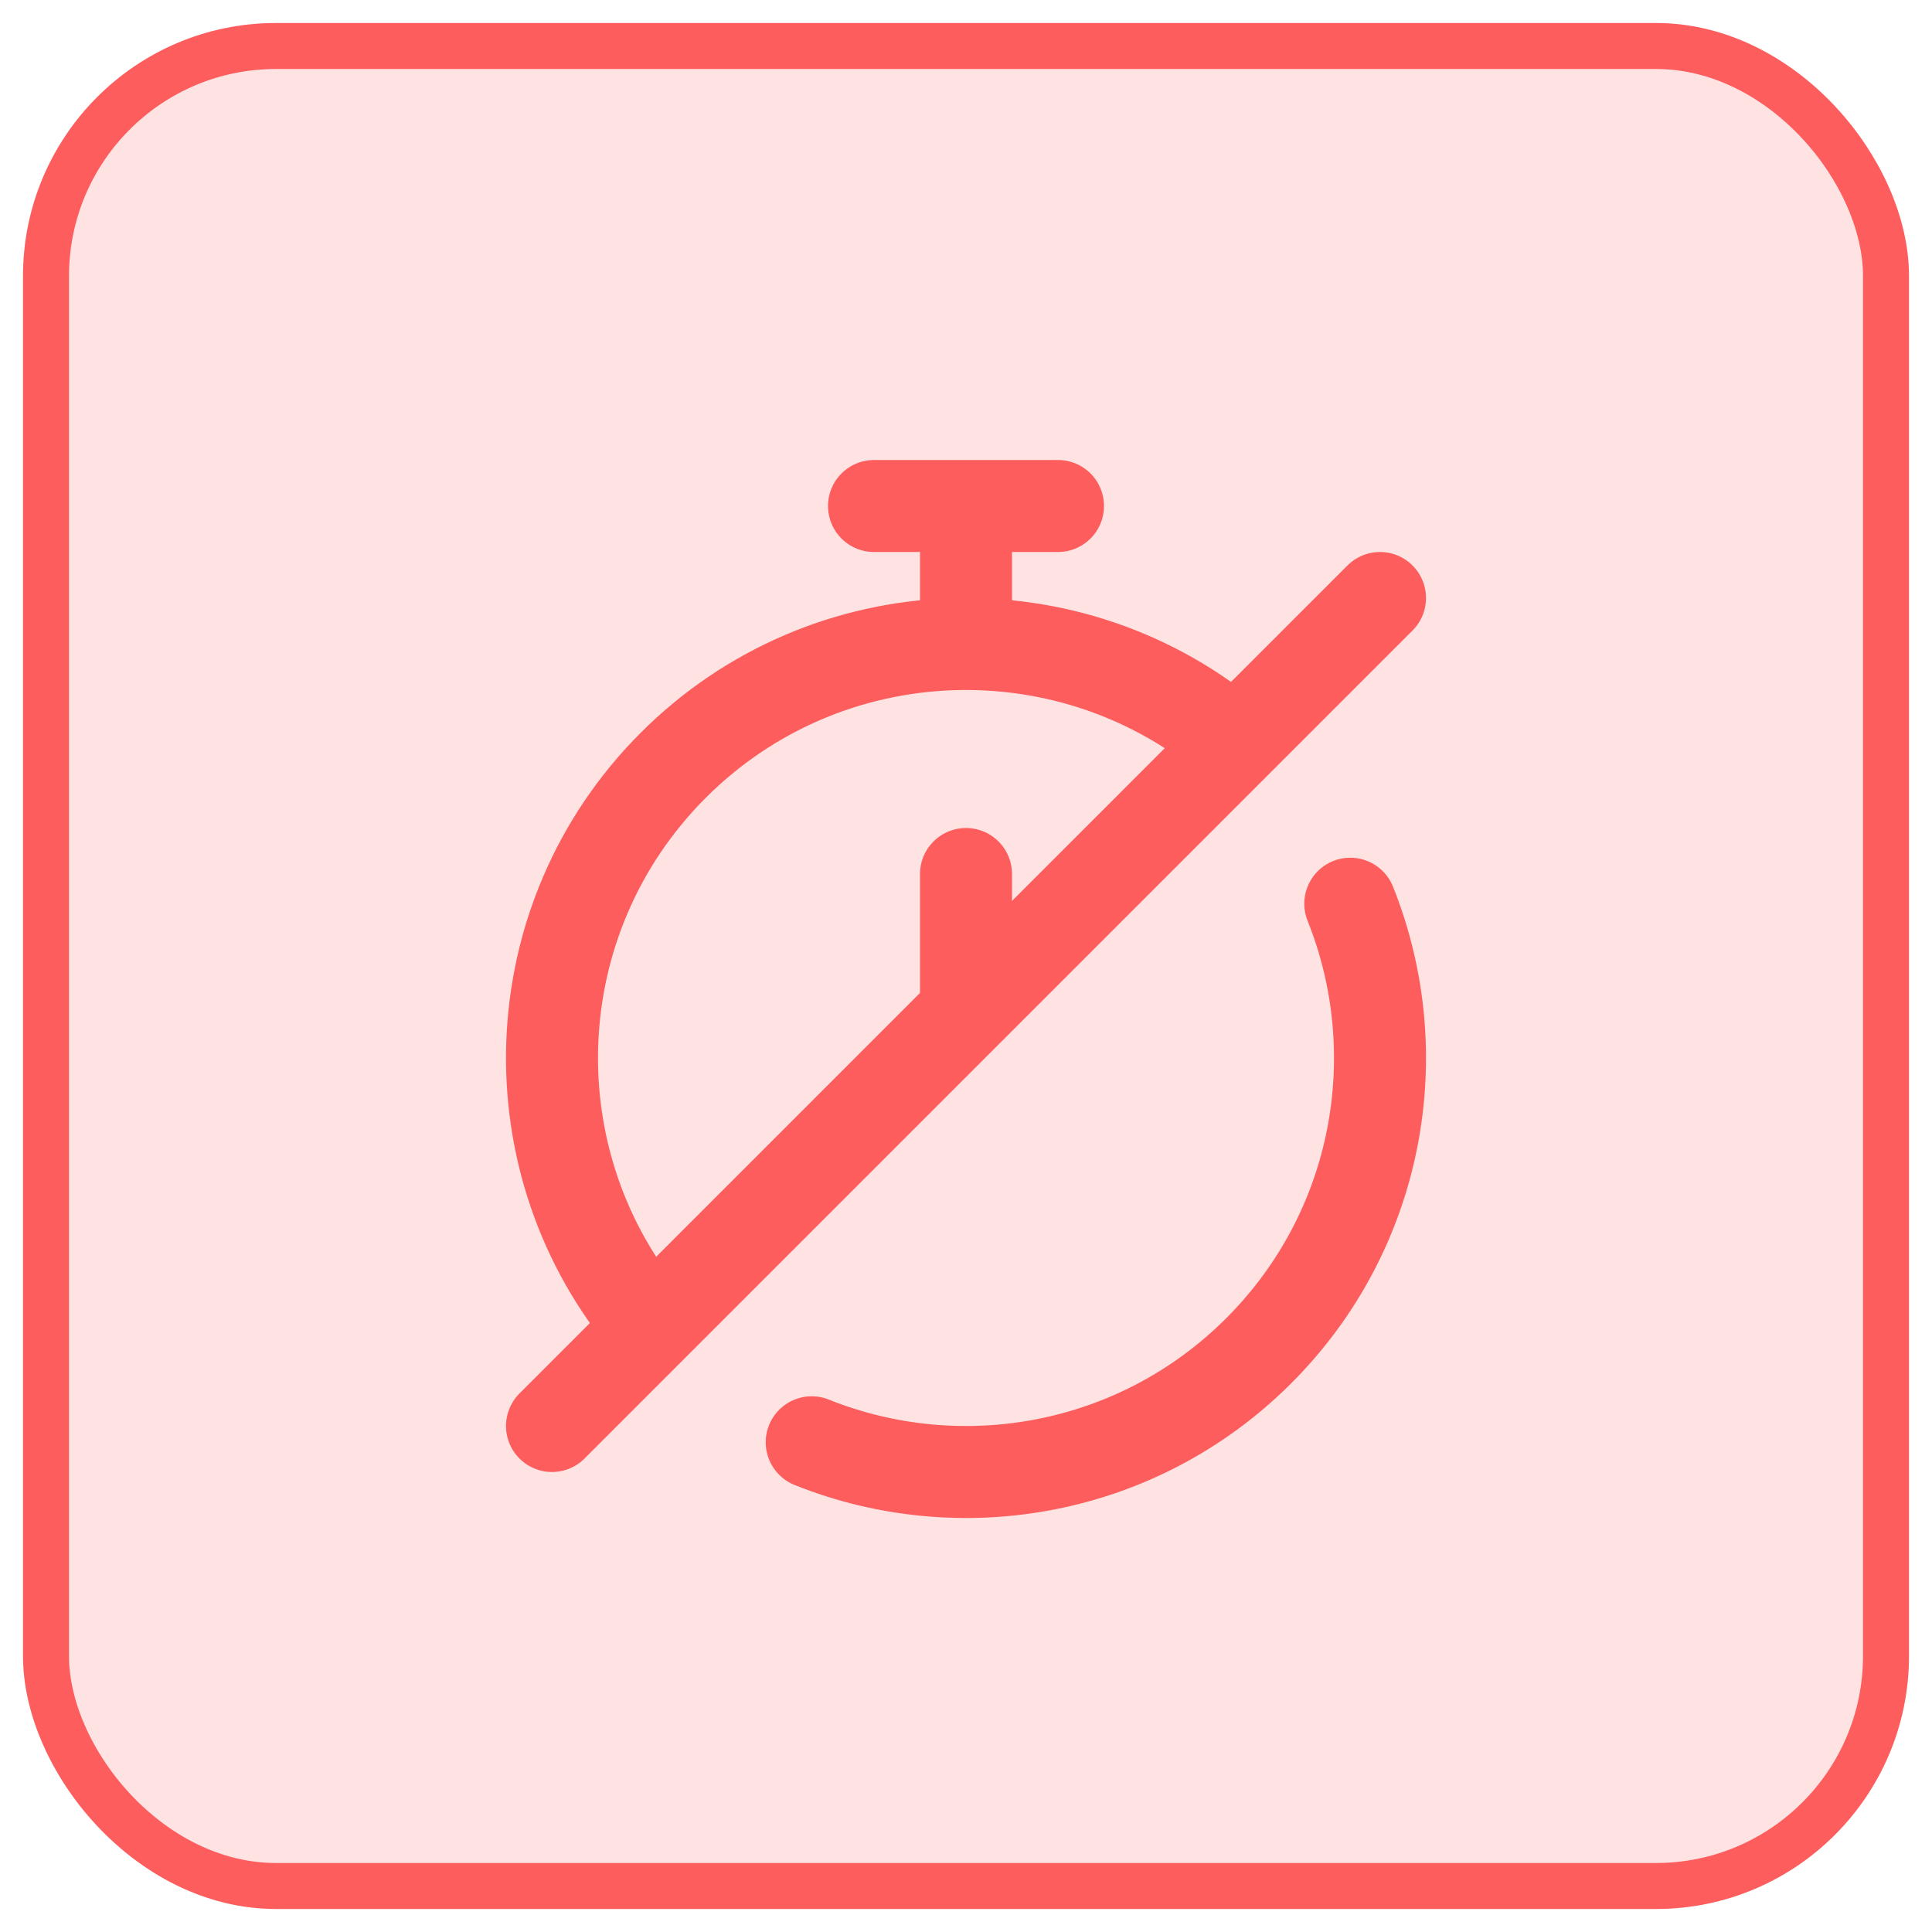
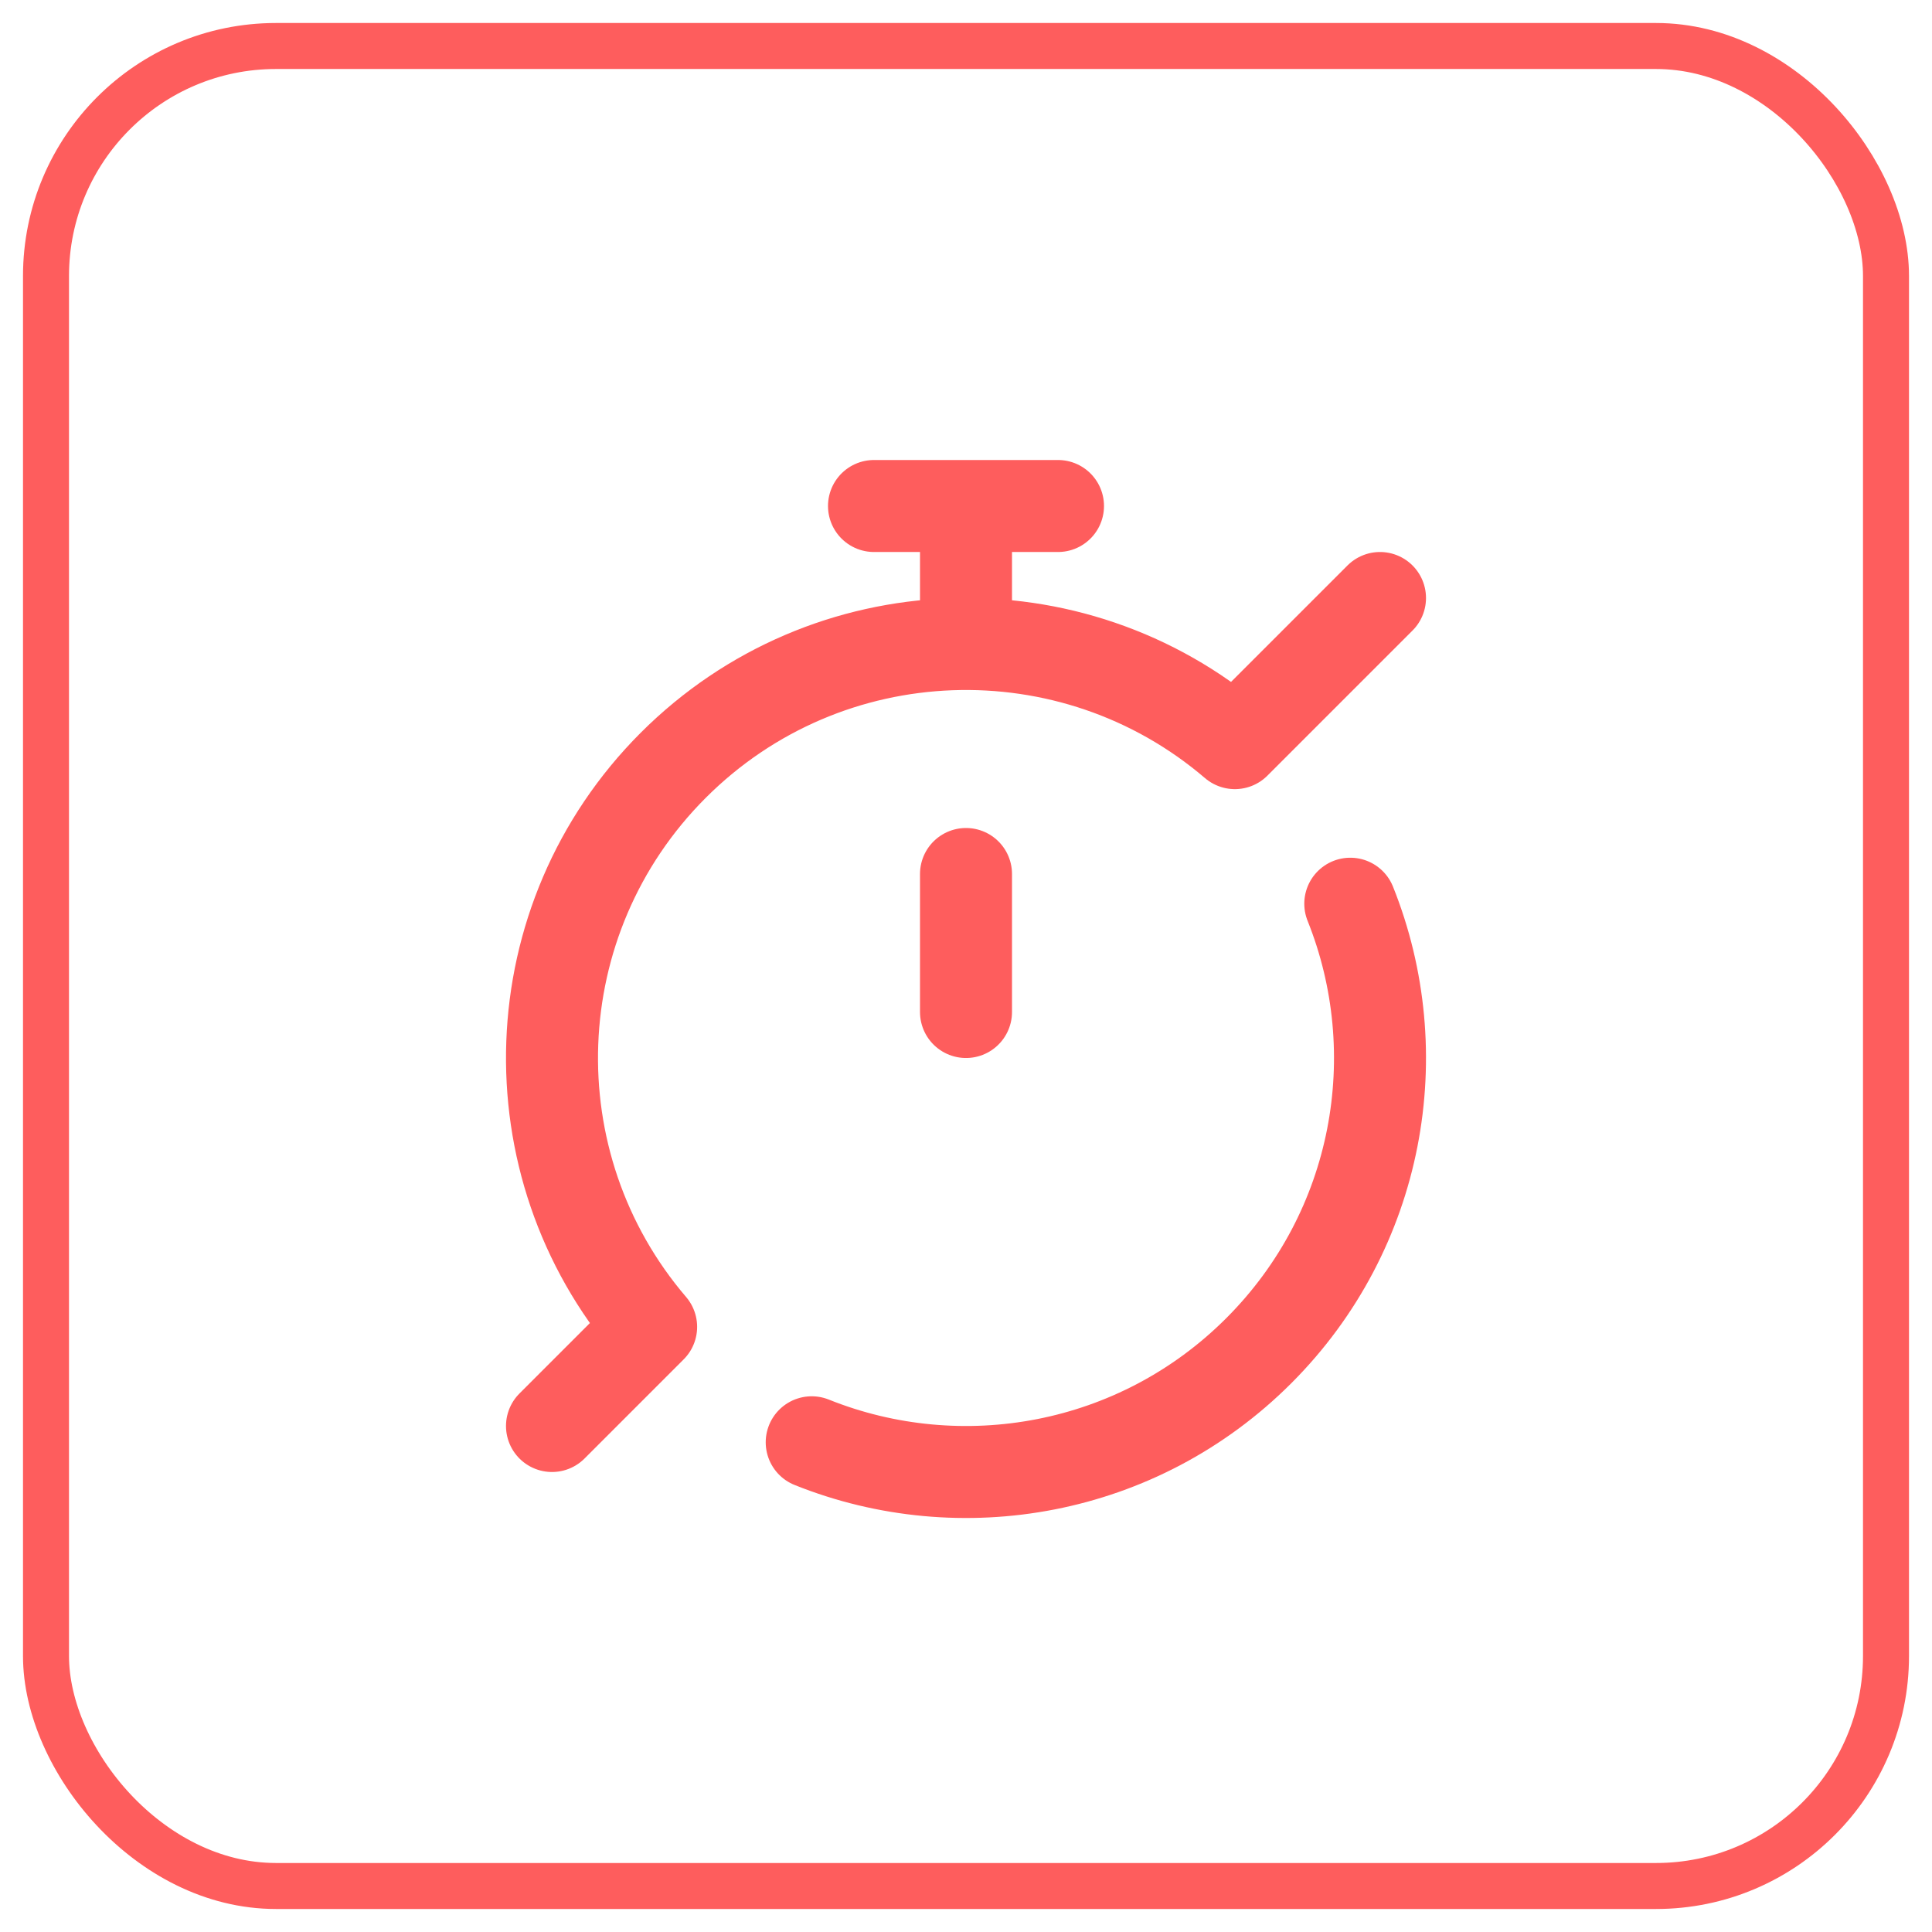
<svg xmlns="http://www.w3.org/2000/svg" width="42" height="42" viewBox="0 0 42 42" fill="none">
-   <rect x="1" y="1" width="40" height="40" rx="5" fill="#FFE3E3" />
  <rect x="1" y="1" width="40" height="40" rx="5" stroke="#FE5D5D" />
-   <path d="M29.354 19.646C30.655 22.889 29.991 26.737 27.364 29.364C24.737 31.991 20.889 32.655 17.646 31.354M30 13L26.845 16.155M26.845 16.155C23.308 13.129 17.983 13.29 14.636 16.636C11.29 19.983 11.129 25.309 14.155 28.845M26.845 16.155L14.155 28.845M14.155 28.845L12 31M21 14V11M19 11H23M21 19V22" stroke="#FE5D5D" stroke-width="2" stroke-linecap="round" />
+   <path d="M29.354 19.646C30.655 22.889 29.991 26.737 27.364 29.364C24.737 31.991 20.889 32.655 17.646 31.354M30 13L26.845 16.155M26.845 16.155C23.308 13.129 17.983 13.29 14.636 16.636C11.29 19.983 11.129 25.309 14.155 28.845L14.155 28.845M14.155 28.845L12 31M21 14V11M19 11H23M21 19V22" stroke="#FE5D5D" stroke-width="2" stroke-linecap="round" />
</svg>